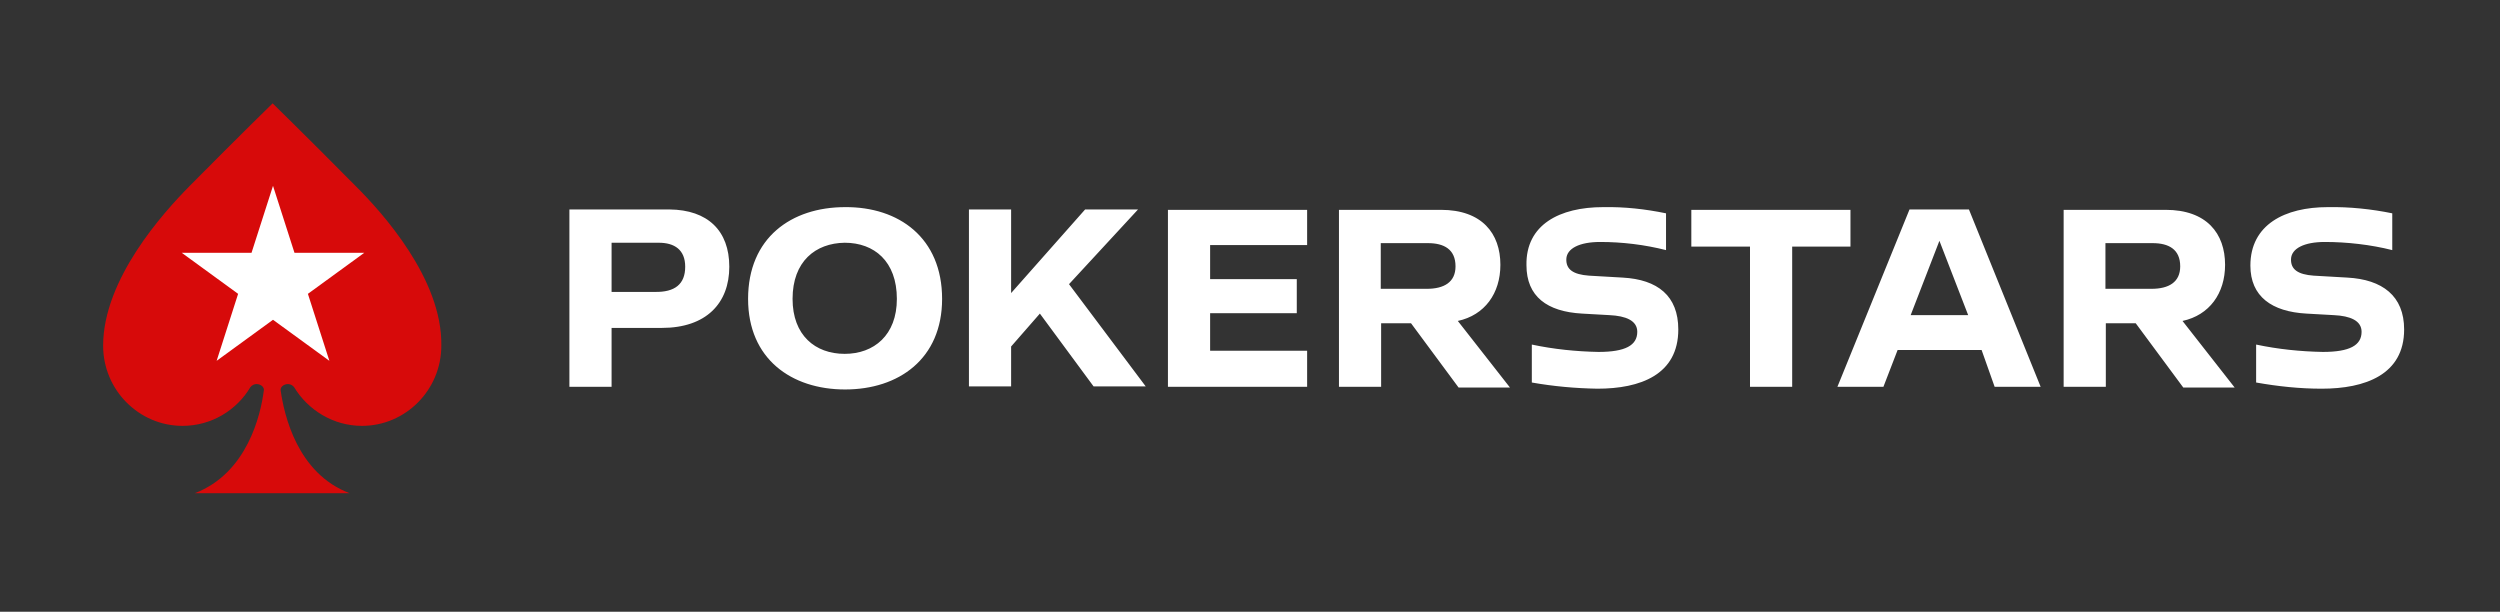
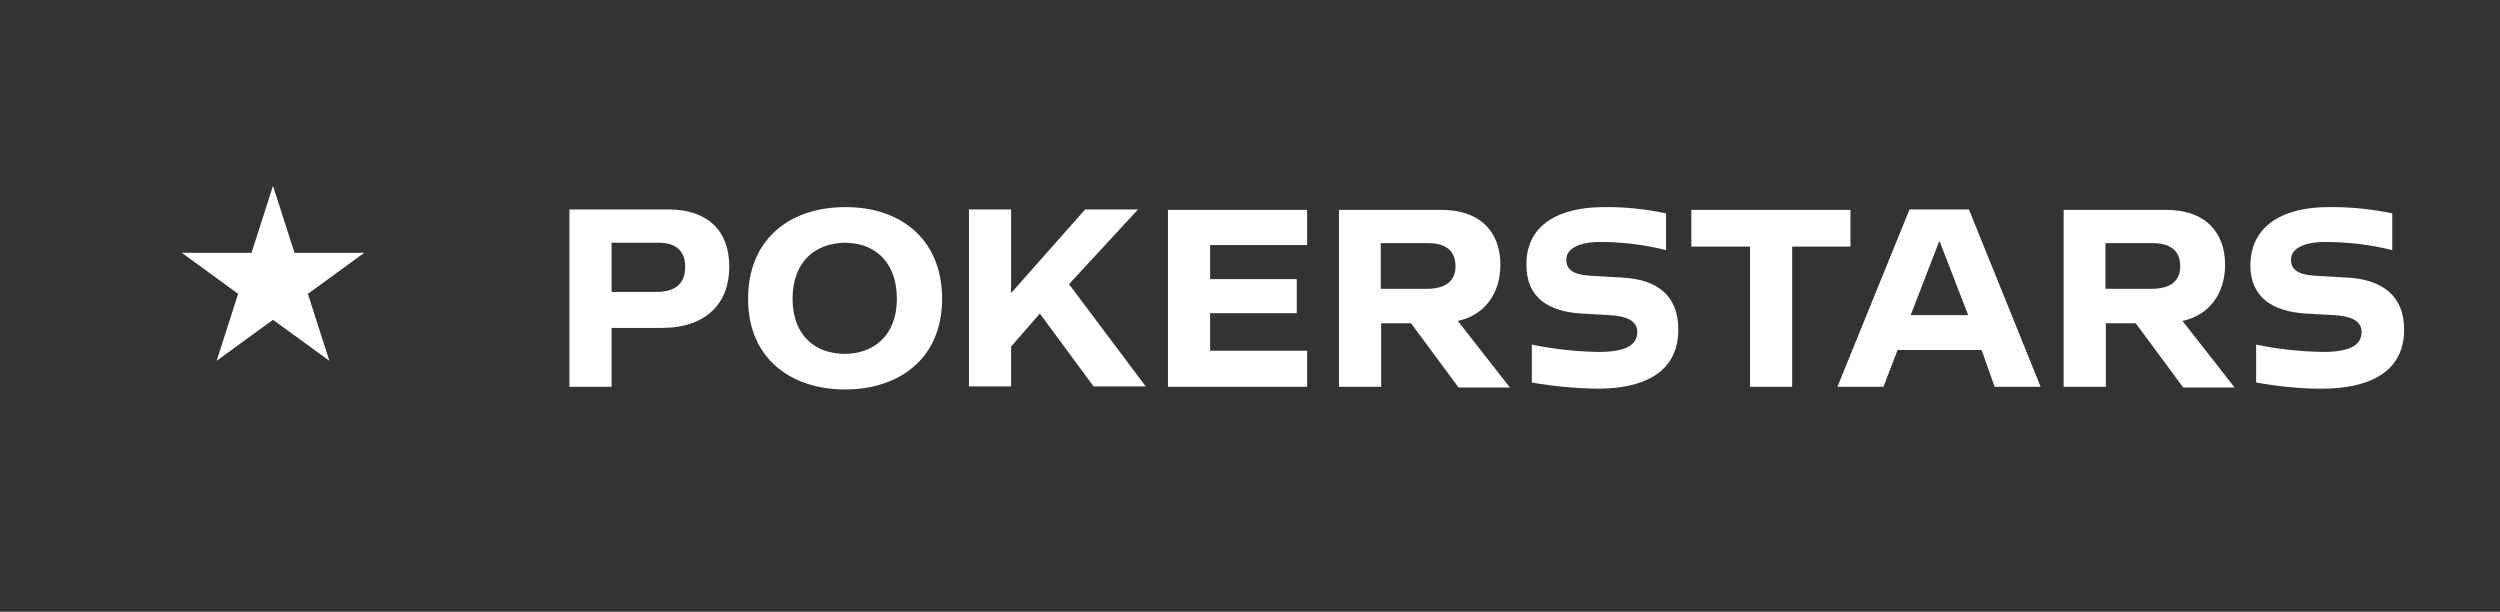
<svg xmlns="http://www.w3.org/2000/svg" width="188" height="46" viewBox="0 0 188 46" fill="none">
  <rect x="0" y="0" width="188" height="46" fill="#333333" stroke="none" />
  <path d="M51.527 20.059C51.527 18.778 50.72 18.254 49.537 18.254H45.991V21.952H49.249C50.748 21.981 51.527 21.369 51.527 20.059ZM54.843 20.059C54.843 22.796 53.113 24.659 49.768 24.659H45.991V29.085H42.819V15.751H50.345C53.228 15.78 54.843 17.352 54.843 20.059ZM67.444 22.476C67.444 19.652 65.742 18.254 63.522 18.254C61.331 18.284 59.601 19.652 59.601 22.476C59.601 25.213 61.302 26.61 63.522 26.61C65.713 26.61 67.444 25.213 67.444 22.476ZM70.846 22.476C70.846 26.988 67.588 29.288 63.551 29.288C59.514 29.288 56.256 26.988 56.256 22.476C56.256 17.876 59.514 15.576 63.551 15.576C67.588 15.547 70.846 17.876 70.846 22.476ZM78.199 23.582L76.036 26.057V29.056H72.864V15.751H76.036V22.039L81.601 15.751H85.58L80.39 21.369L86.157 29.056H82.236L78.199 23.582ZM91.001 18.429V20.991H97.518V23.553H91.001V26.377H98.296V29.085H87.829V15.78H98.296V18.429H91.001ZM103.833 21.719H107.293C108.59 21.719 109.455 21.224 109.455 20.03C109.455 18.749 108.59 18.284 107.379 18.284H103.833V21.719ZM106.11 24.31H103.861V29.085H100.69V15.78H108.359C111.445 15.78 112.829 17.556 112.829 19.914C112.829 22.068 111.647 23.699 109.628 24.135L113.55 29.143H109.686L106.11 24.31ZM120.556 15.576C122.171 15.547 123.728 15.721 125.285 16.042V18.808C123.671 18.4 121.998 18.196 120.326 18.196C118.769 18.196 117.817 18.691 117.788 19.477C117.759 20.263 118.307 20.642 119.49 20.729L122.027 20.875C124.651 21.02 126.208 22.243 126.208 24.776C126.208 28.182 123.353 29.23 120.124 29.23C118.48 29.201 116.837 29.056 115.193 28.765V25.911C116.837 26.261 118.538 26.435 120.21 26.465C122.229 26.465 123.123 25.97 123.123 24.951C123.123 24.106 122.258 23.757 121.047 23.699L118.971 23.582C116.347 23.437 114.79 22.301 114.79 19.943C114.732 16.886 117.298 15.576 120.556 15.576ZM139.155 18.546H134.772V29.085H131.6V18.546H127.188V15.78H139.155V18.546ZM148.007 23.699L145.844 18.109L143.682 23.699H148.007ZM149.016 26.319H142.701L141.634 29.085H138.174L143.595 15.751H148.064L153.456 29.085H149.996L149.016 26.319ZM158.329 21.719H161.79C163.087 21.719 163.952 21.224 163.952 20.03C163.952 18.749 163.087 18.284 161.876 18.284H158.329V21.719ZM160.607 24.31H158.358V29.085H155.186V15.78H162.856C165.942 15.78 167.326 17.556 167.326 19.914C167.326 22.068 166.144 23.699 164.125 24.135L168.047 29.143H164.183L160.607 24.31ZM175.053 15.576C176.668 15.547 178.34 15.721 179.898 16.042V18.808C178.283 18.4 176.495 18.196 174.823 18.196C173.266 18.196 172.314 18.691 172.285 19.477C172.256 20.263 172.804 20.642 173.986 20.729L176.524 20.875C179.148 21.02 180.791 22.243 180.791 24.776C180.791 28.182 177.85 29.23 174.592 29.23C172.948 29.23 171.305 29.056 169.661 28.765V25.911C171.305 26.261 173.006 26.435 174.679 26.465C176.697 26.465 177.591 25.97 177.591 24.951C177.591 24.106 176.726 23.757 175.515 23.699L173.439 23.582C170.844 23.437 169.229 22.301 169.229 19.972C169.229 16.886 171.824 15.576 175.053 15.576Z" fill="white" />
-   <path d="M26.729 13.975C22.923 10.132 20.501 7.773 20.501 7.773C20.501 7.773 18.079 10.132 14.273 13.975C12.283 15.984 7.756 20.991 7.756 25.999C7.756 29.318 10.438 32.025 13.725 32.025C15.888 32.025 17.791 30.861 18.829 29.114C18.944 28.968 19.117 28.881 19.29 28.881C19.607 28.881 19.896 29.114 19.838 29.376C19.607 31.181 18.598 35.577 14.648 37.091H26.297C22.347 35.606 21.366 31.181 21.107 29.376C21.049 29.114 21.337 28.881 21.655 28.881C21.856 28.881 22.029 28.997 22.116 29.114C23.154 30.832 25.057 32.025 27.22 32.025C30.507 32.025 33.188 29.318 33.188 25.999C33.275 20.991 28.748 15.984 26.729 13.975Z" fill="#D70A0A" />
  <path d="M20.53 13.975L22.145 19.011H27.393L23.154 22.097L24.769 27.134L20.53 24.048L16.291 27.134L17.906 22.097L13.668 19.011H18.915L20.53 13.975Z" fill="white" />
</svg>